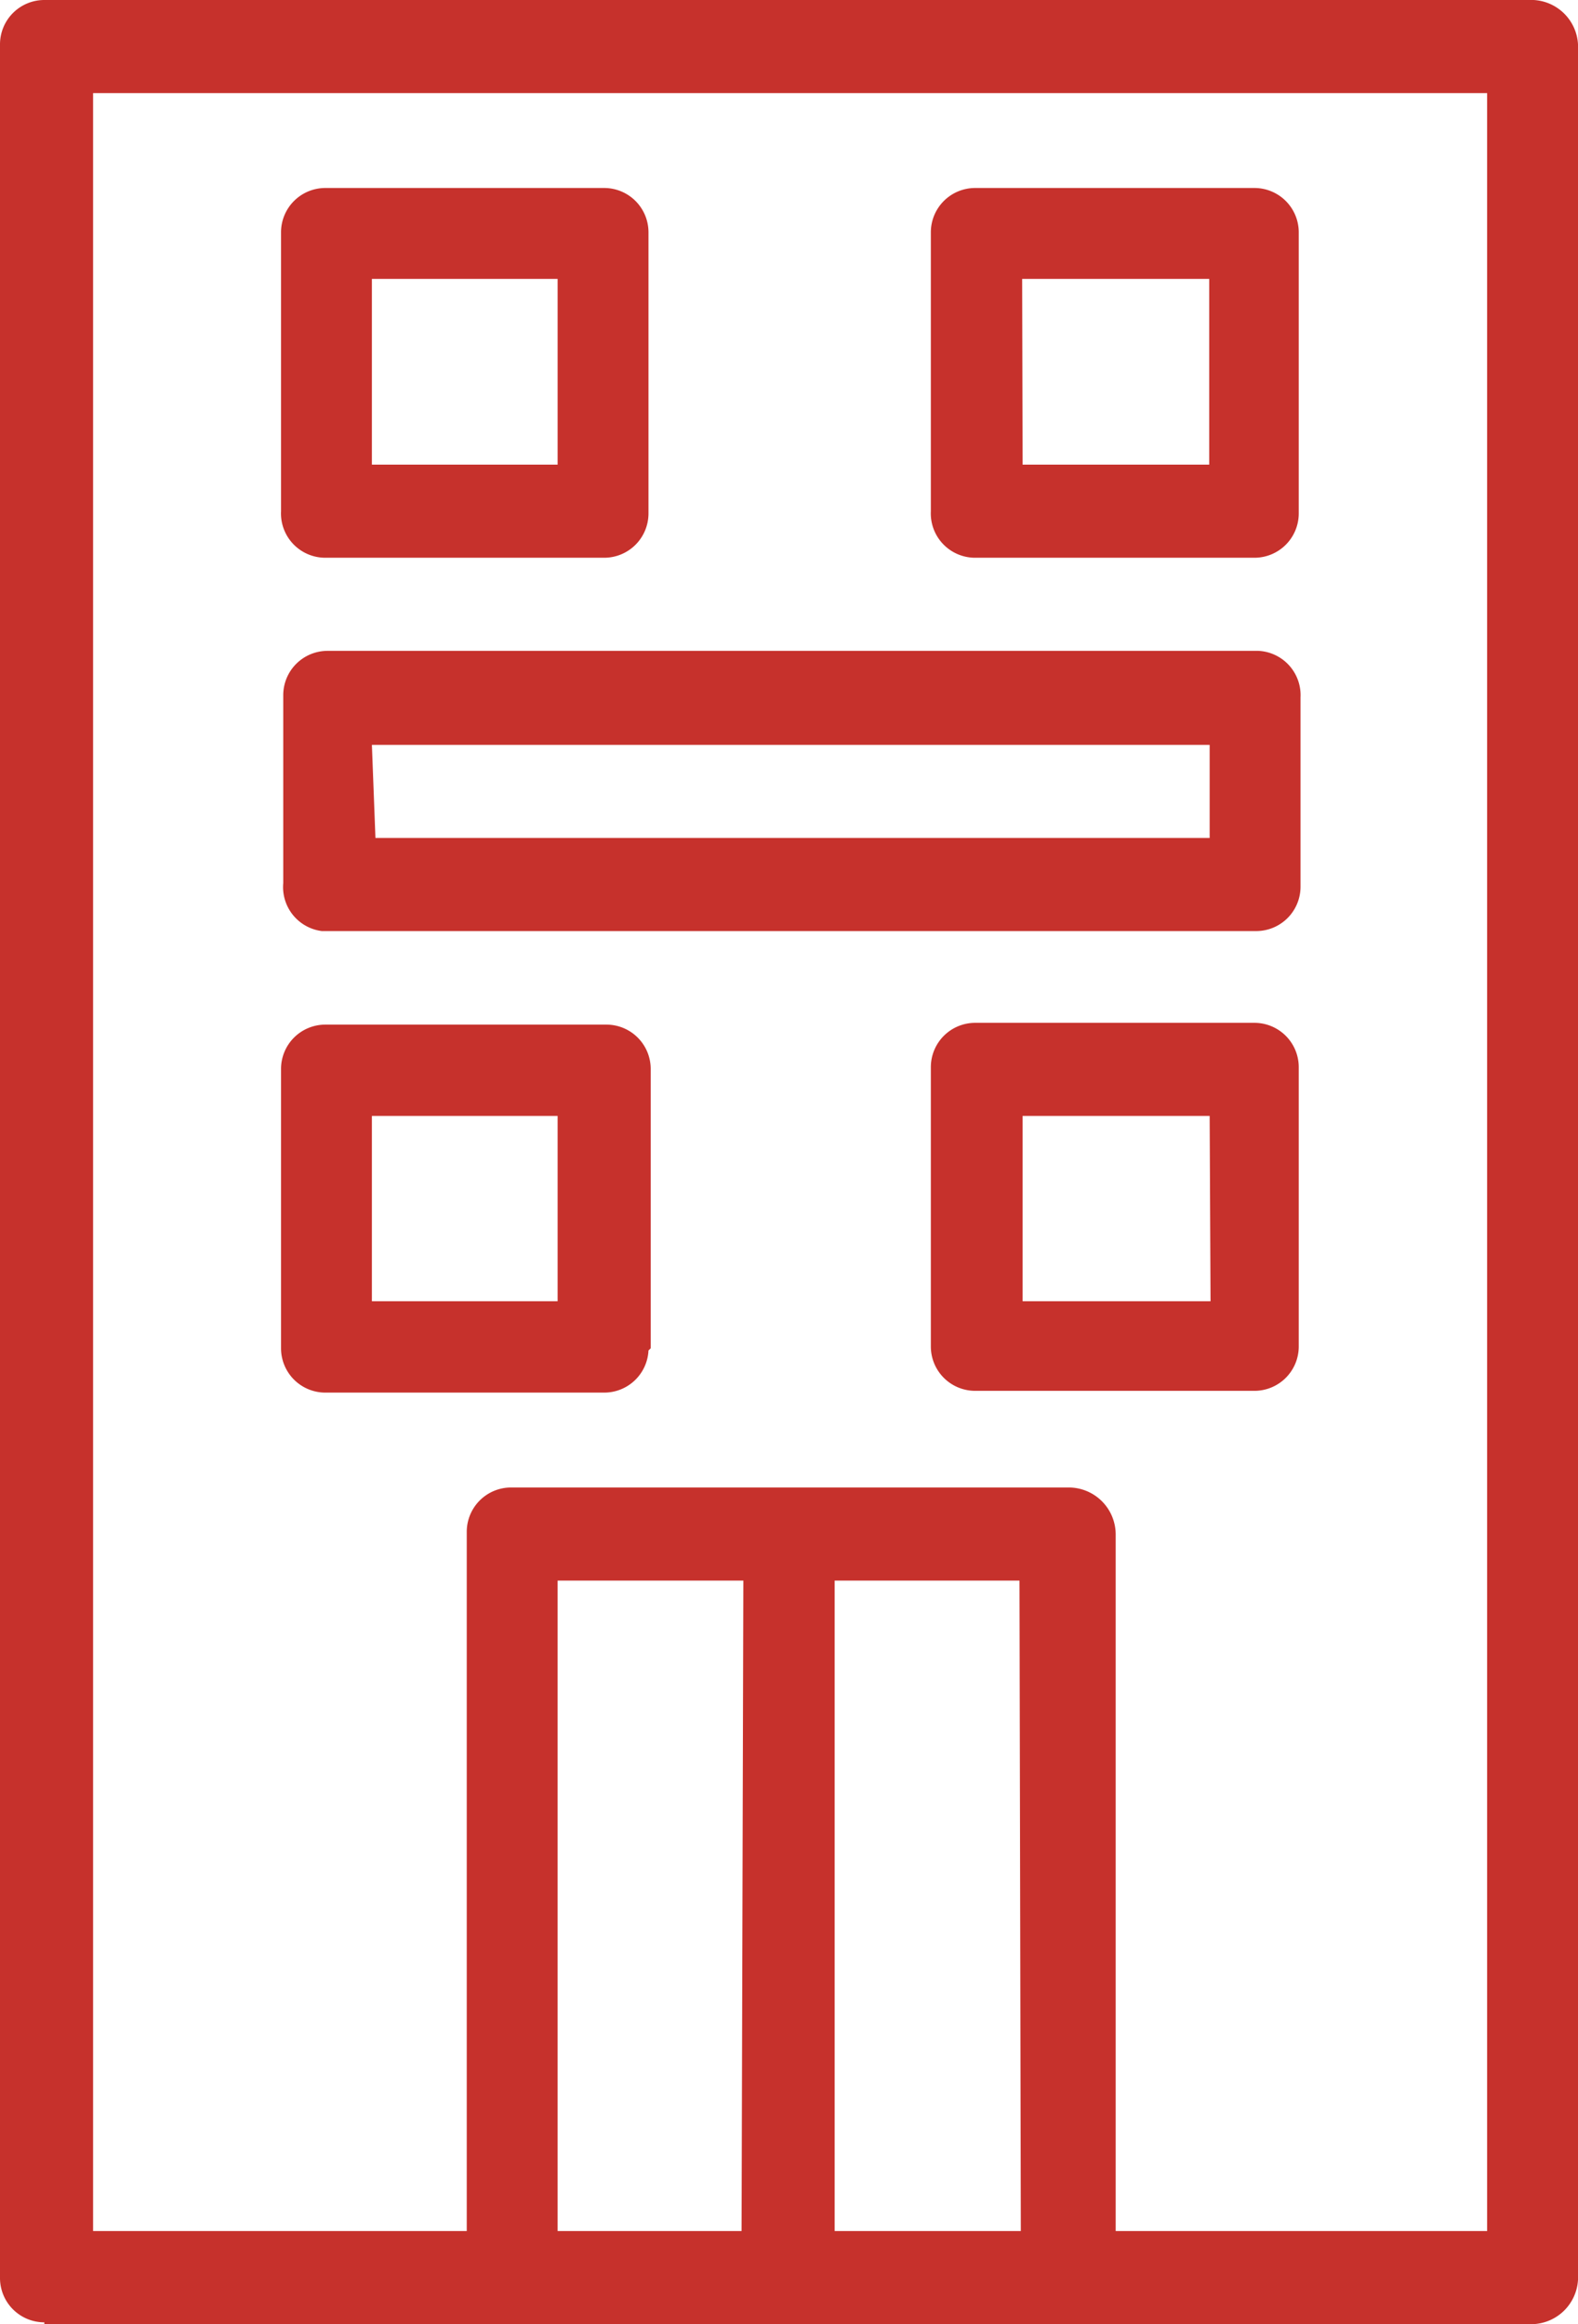
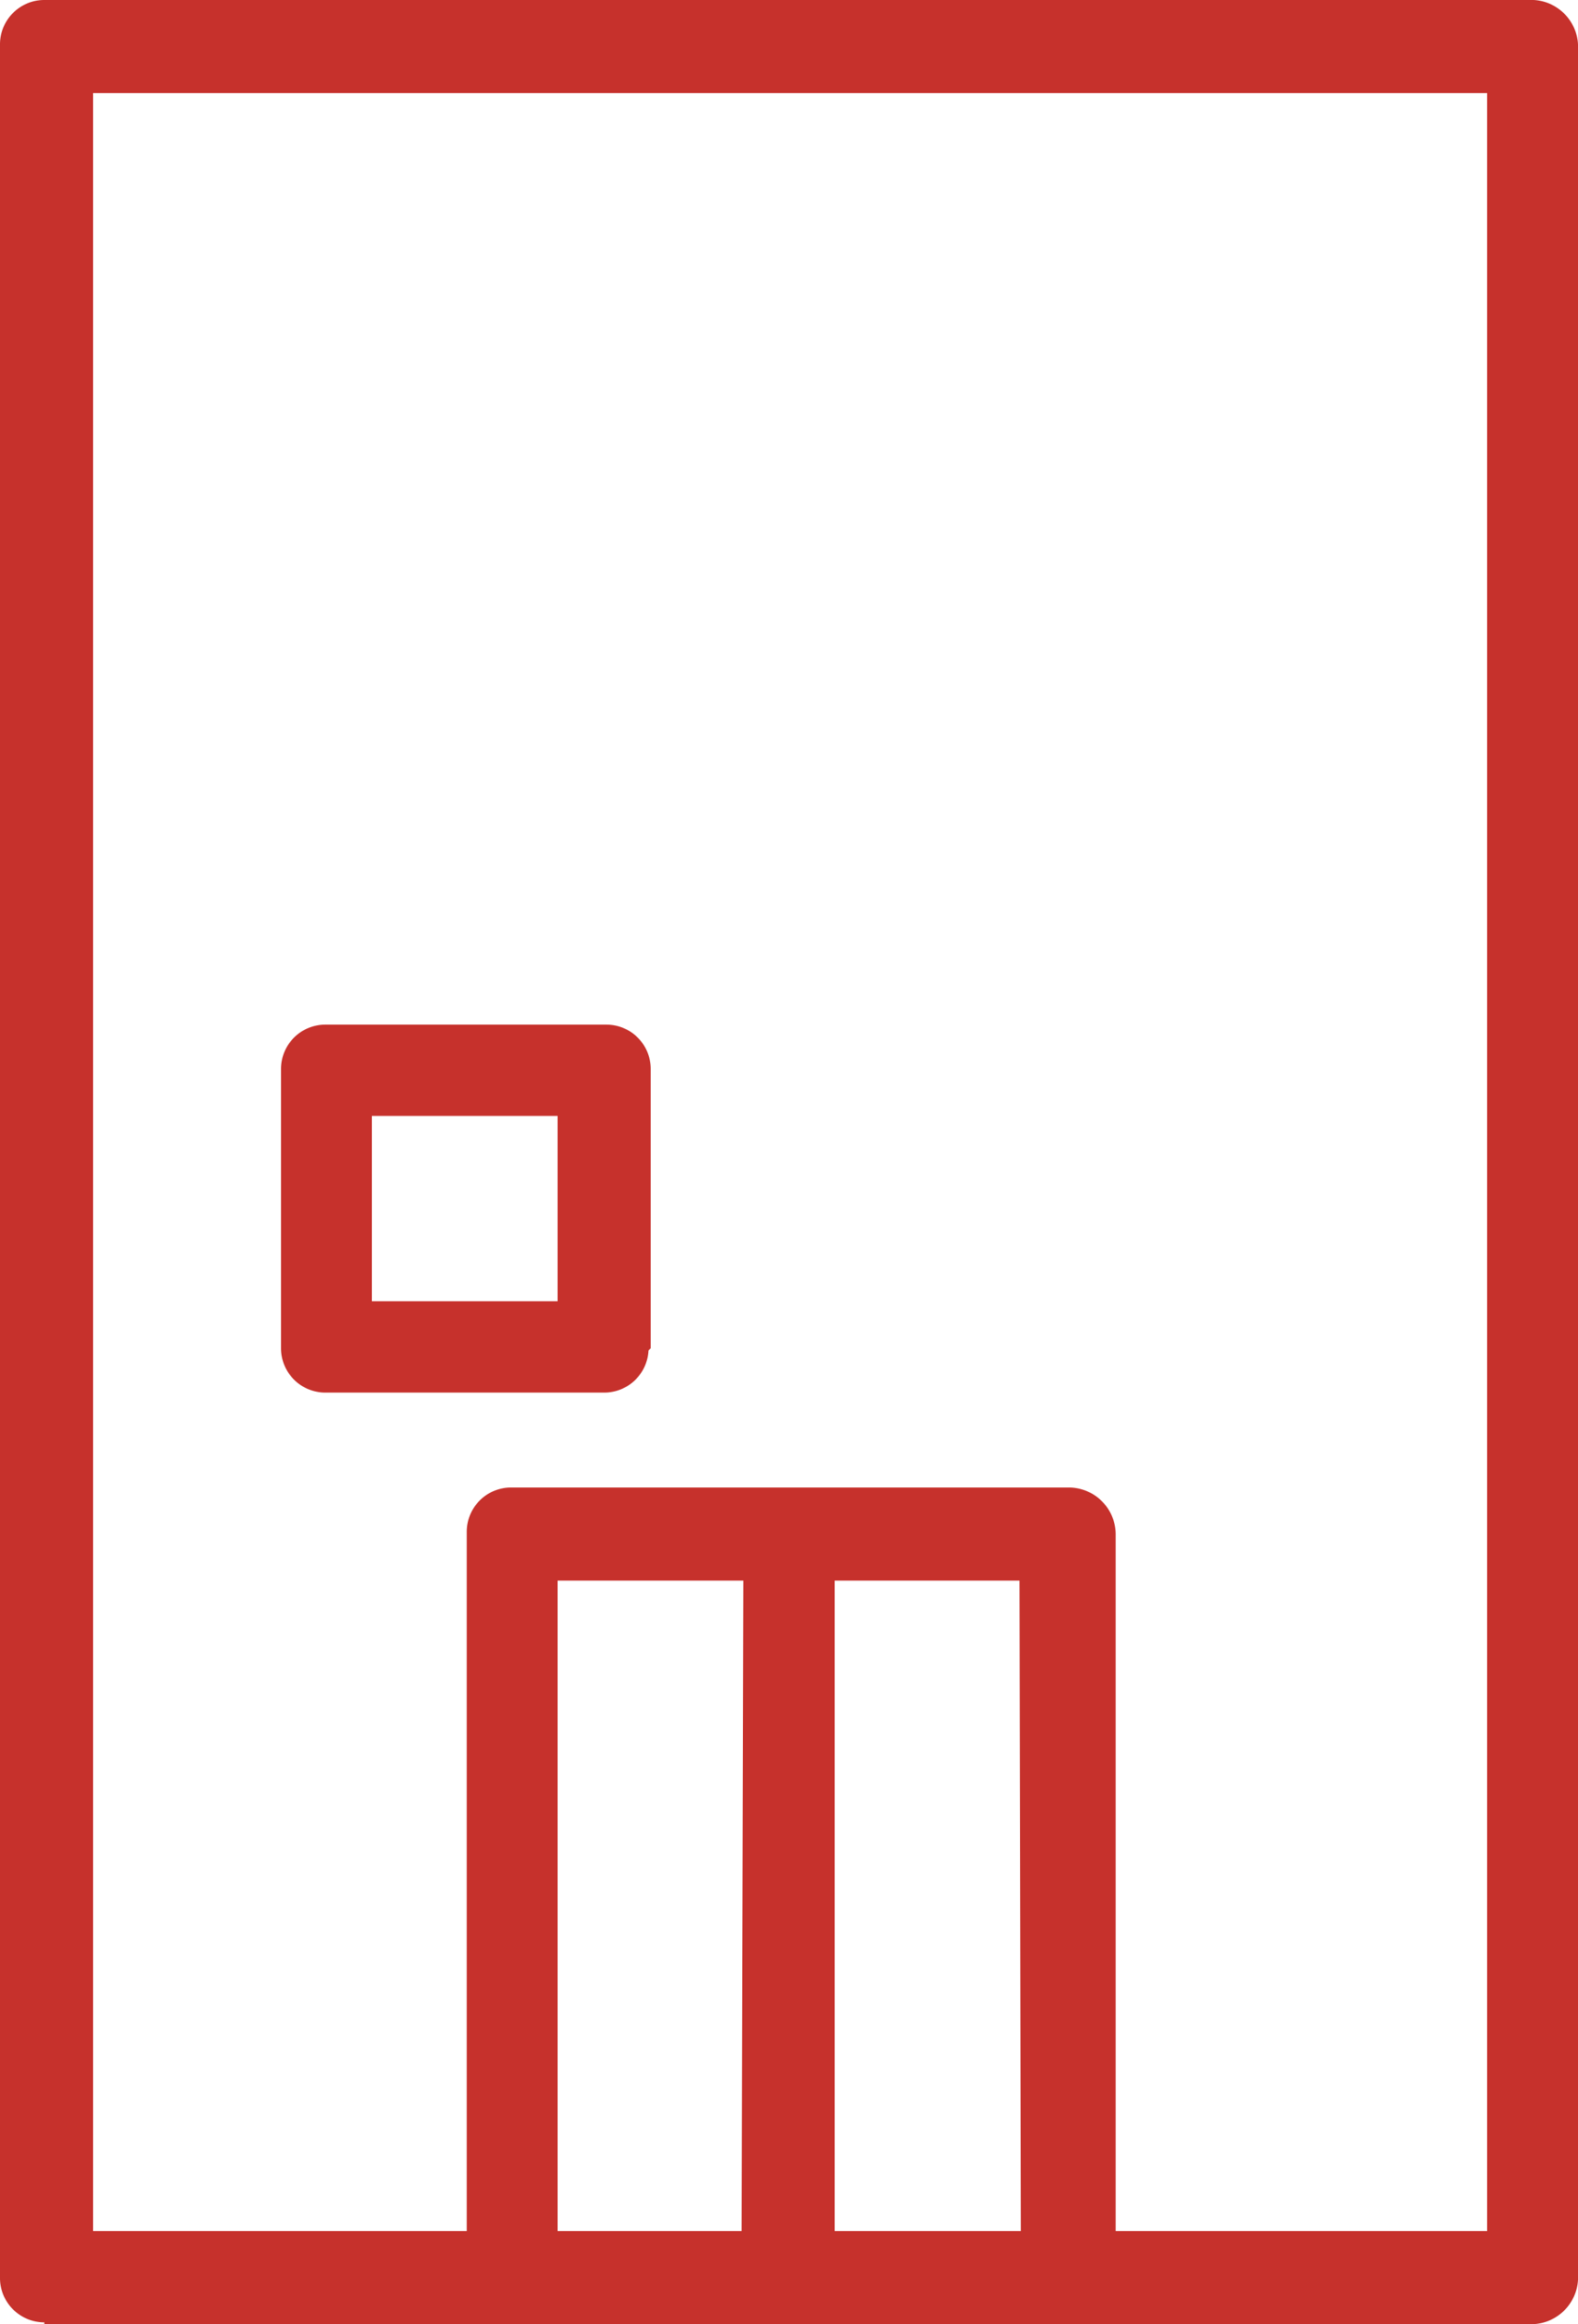
<svg xmlns="http://www.w3.org/2000/svg" viewBox="0 0 35.6 52.42">
  <defs>
    <style>.cls-1{fill:#c6312c;}</style>
  </defs>
  <title>资源 4-12</title>
  <g id="图层_2" data-name="图层 2">
    <g id="图层_1-2" data-name="图层 1">
      <g id="图层_2-2" data-name="图层 2">
        <g id="图层_1-2-2" data-name="图层 1-2">
          <g id="图层_2-2-2" data-name="图层 2-2">
            <g id="Capa_1" data-name="Capa 1">
-               <path class="cls-1" d="M1,52.42H34.6a1.06,1.06,0,0,0,1-1V1a1.06,1.06,0,0,0-1-1H1A1,1,0,0,0,0,1H0V51.38a1,1,0,0,0,1,1Zm15.73-2.1H12.58V35.65h4.19Zm6.3,0h-4.2V35.65H23ZM2.1,2.1H33.55V50.32H25.17V34.6a1.06,1.06,0,0,0-1.06-1.05H11.53a1,1,0,0,0-1,1v.05h0V50.32H2.1Z" />
-               <path class="cls-1" d="M7.34,12.58h6.29a1,1,0,0,0,1-1V5.24a1,1,0,0,0-1-1H7.34a1,1,0,0,0-1,1h0v6.29a1,1,0,0,0,1,1.05ZM8.39,6.29h4.19v4.19H8.39Z" />
-               <path class="cls-1" d="M22,12.58h6.3a1,1,0,0,0,1-1V5.24a1,1,0,0,0-1-1H22a1,1,0,0,0-1,1h0v6.29A1,1,0,0,0,22,12.58Zm1.06-6.29h4.22v4.19H23.07Z" />
+               <path class="cls-1" d="M1,52.42H34.6a1.06,1.06,0,0,0,1-1V1a1.06,1.06,0,0,0-1-1H1A1,1,0,0,0,0,1H0V51.38a1,1,0,0,0,1,1Zm15.73-2.1H12.58V35.65h4.19Zm6.3,0h-4.2V35.65H23ZM2.1,2.1H33.55V50.32H25.17V34.6a1.06,1.06,0,0,0-1.06-1.05H11.53a1,1,0,0,0-1,1v.05h0V50.32H2.1" />
              <path class="cls-1" d="M14.68,30.41v-6.3a1,1,0,0,0-1-1H7.34a1,1,0,0,0-1,1v6.3a1,1,0,0,0,1,1h6.29a1,1,0,0,0,1-.95Zm-2.1-1.06H8.39V25.17h4.19Z" />
-               <path class="cls-1" d="M28.31,23.07H22a1,1,0,0,0-1,1h0v6.3a1,1,0,0,0,1,1h6.3a1,1,0,0,0,1-1h0v-6.3a1,1,0,0,0-1-1Zm-1,6.28H23.07V25.17h4.22Z" />
-               <path class="cls-1" d="M7.34,21h21a1,1,0,0,0,1-1h0V15.73a1,1,0,0,0-.95-1.05h-21a1,1,0,0,0-1,1v4.24A1,1,0,0,0,7.26,21Zm1.05-4.2h18.9v2.1H8.47Z" />
            </g>
          </g>
        </g>
      </g>
    </g>
  </g>
</svg>